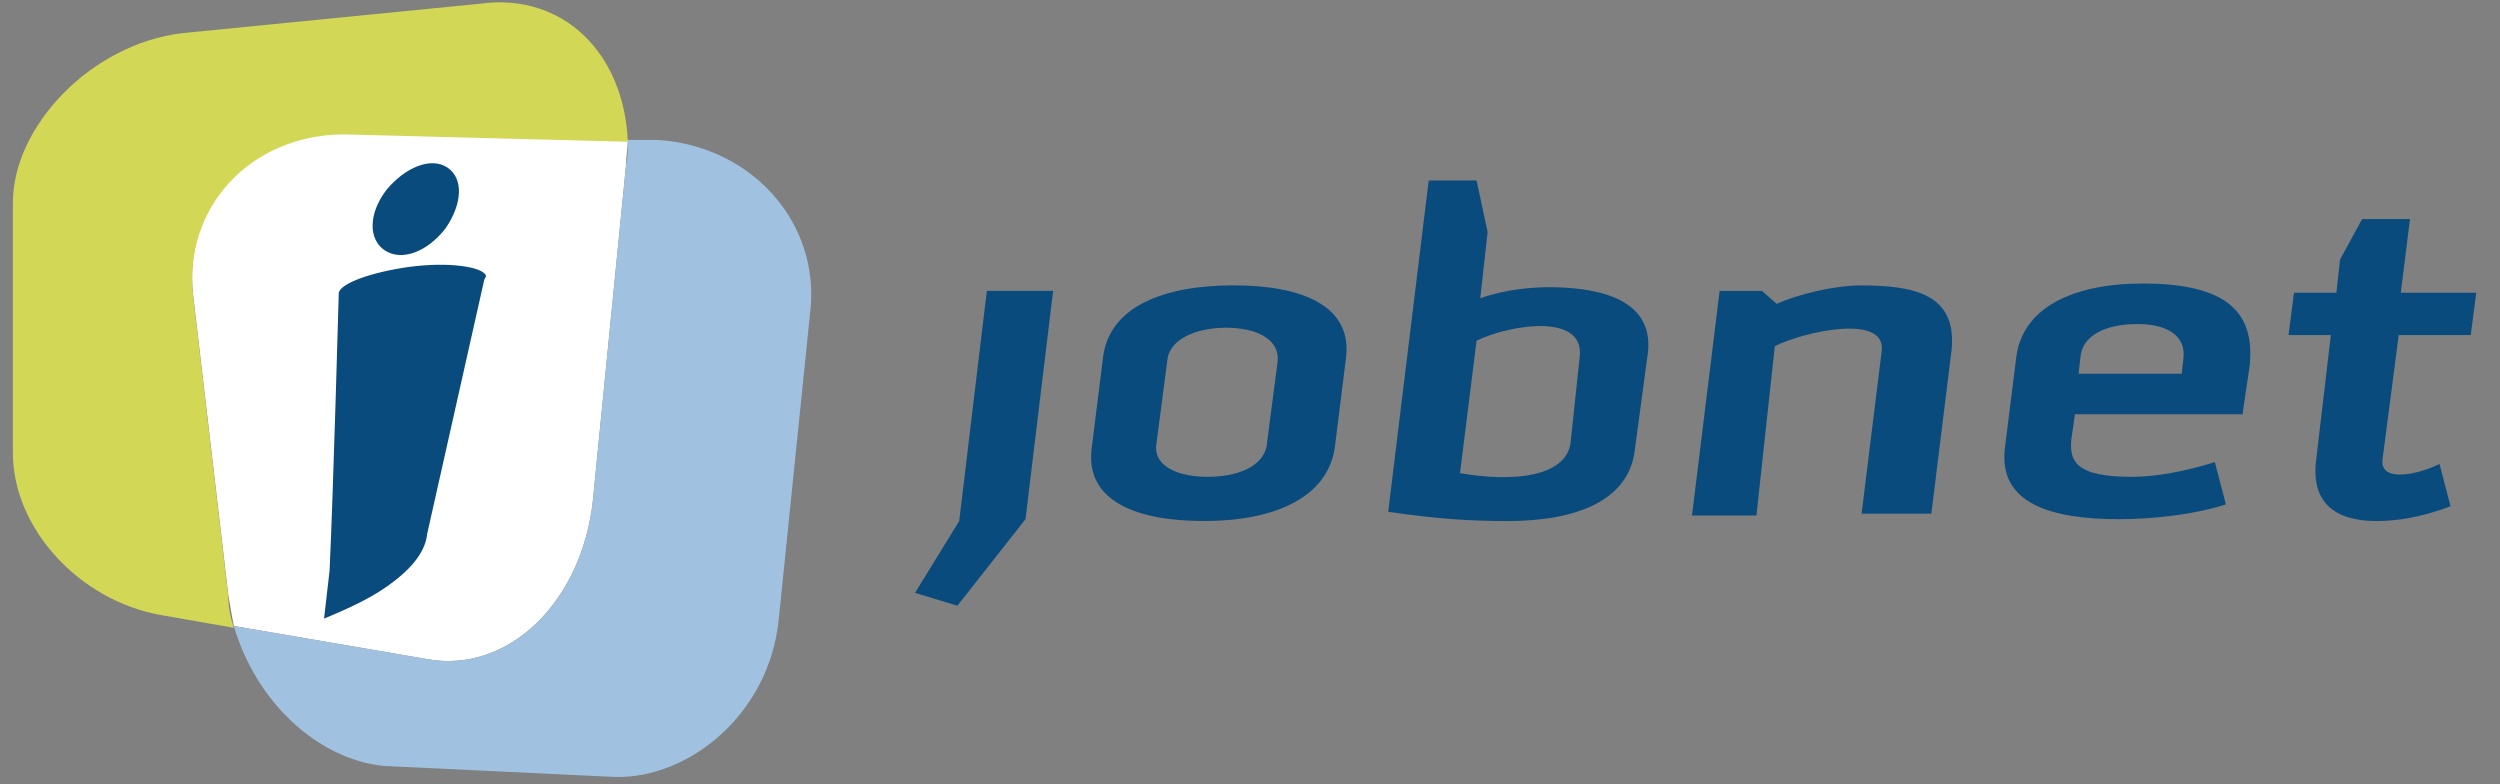
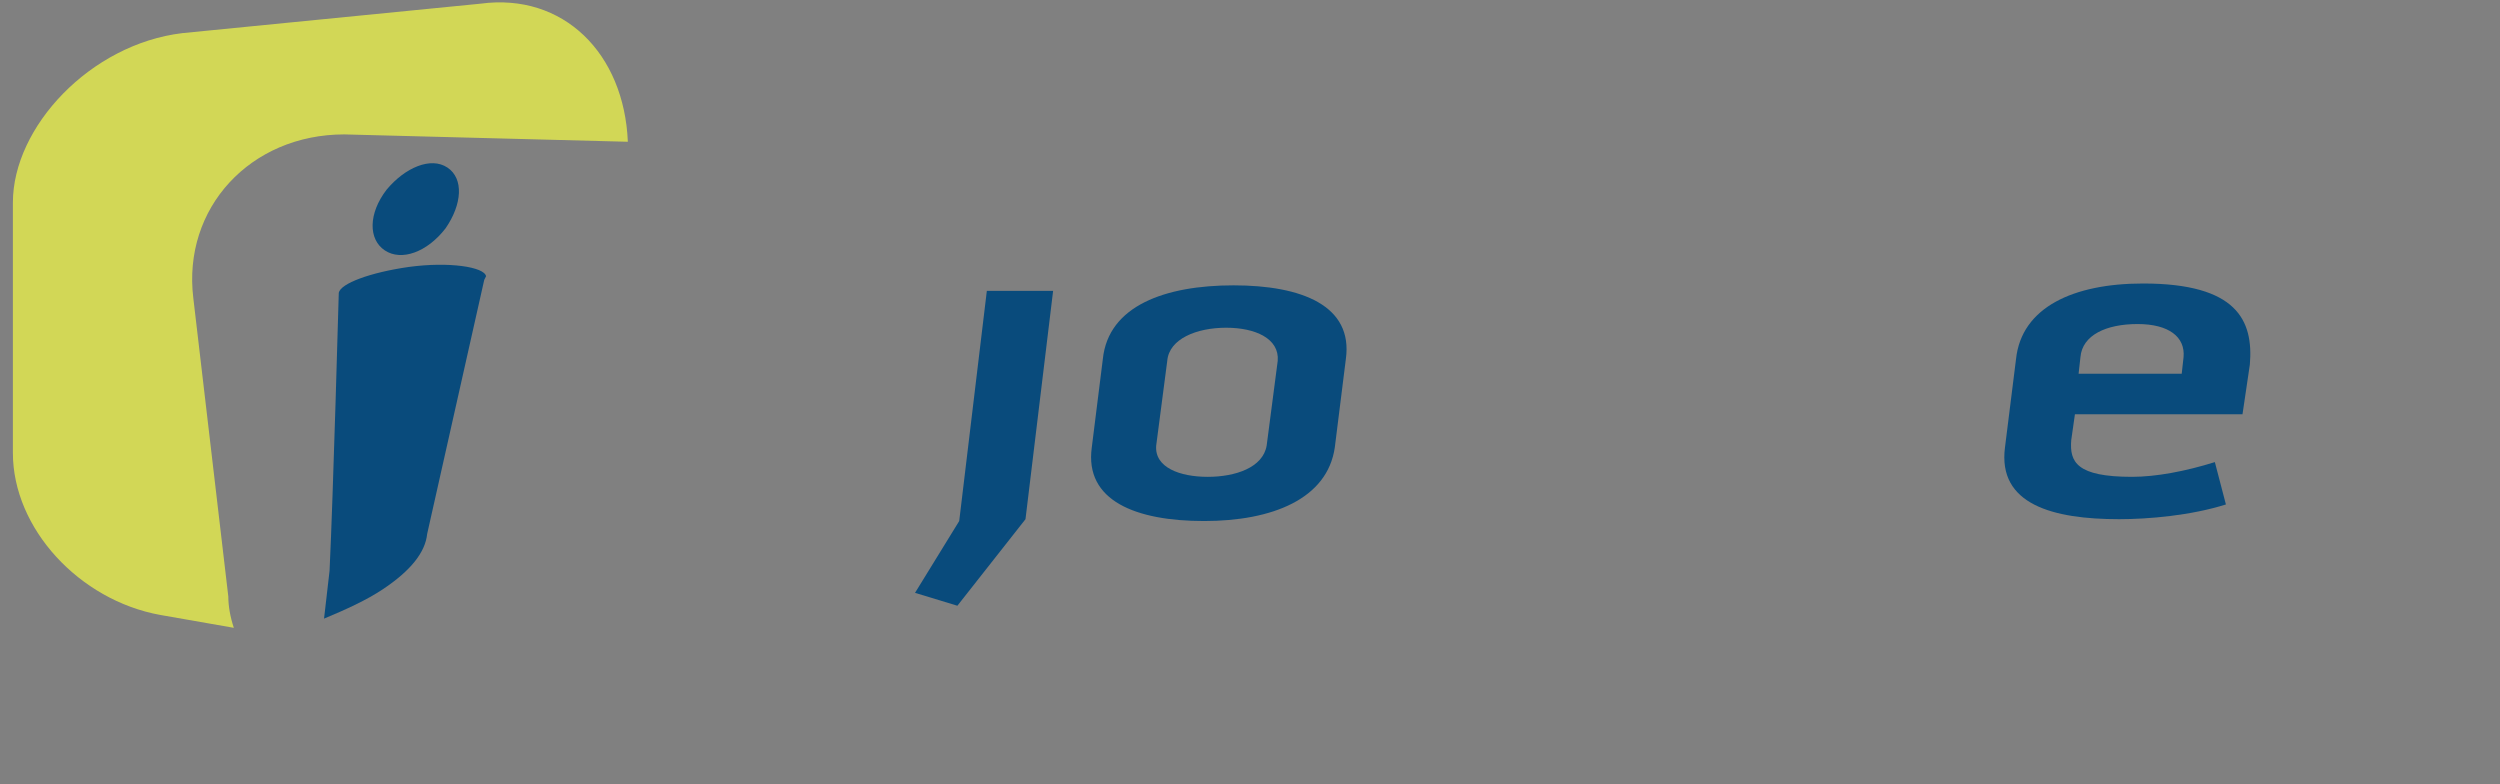
<svg xmlns="http://www.w3.org/2000/svg" version="1.1" width="102" height="32" viewBox="0 0 102 32">
  <rect x="0" y="0" width="102" height="32" fill="#808080" stroke="none" />
-   <path fill="#fff" d="M7.887 12.094l1.427 12.169c0.075 0.451 0.15 0.901 0.225 1.277l7.887 1.352c3.305 0.601 6.31-2.329 6.761-6.46l1.352-13.671c0-0.376 0.075-0.751 0.075-1.052l-11.643-0.3c-3.831 0-6.535 3.005-6.085 6.685z" />
-   <path fill="#a0c2e0" d="M26.817 5.709h-1.202c0 0.376 0 0.676-0.075 1.052l-1.352 13.671c-0.451 4.131-3.455 7.061-6.761 6.46l-7.887-1.352c0.901 3.080 3.38 5.408 6.085 5.709l9.465 0.451c3.005 0.075 6.31-2.554 6.685-6.46l1.277-12.469c0.451-3.681-2.404-6.836-6.235-7.061z" />
  <path fill="#094b7c" d="M41.84 21.183l-2.779 3.531-1.728-0.526 1.803-2.93 1.127-9.39h2.704l-1.127 9.315z" />
  <path fill="#094b7c" d="M49.127 21.258c-2.779 0-4.883-0.826-4.582-3.005l0.451-3.606c0.225-2.178 2.554-3.005 5.333-3.005s4.883 0.826 4.582 3.005l-0.451 3.606c-0.3 2.103-2.554 3.005-5.333 3.005zM52.131 14.723c0.075-0.901-0.901-1.352-2.103-1.352s-2.329 0.451-2.404 1.352l-0.451 3.455c-0.075 0.901 0.977 1.277 2.103 1.277s2.254-0.376 2.404-1.277l0.451-3.455z" />
-   <path fill="#094b7c" d="M66.704 18.329c-0.225 2.103-2.404 2.93-5.183 2.93-1.502 0-2.779-0.075-4.883-0.376l1.653-13.521h1.953l0.451 2.103-0.3 2.704c1.052-0.376 2.178-0.451 2.779-0.451 1.653 0 4.357 0.3 4.056 2.704l-0.526 3.906zM64.451 14.573c0.225-1.803-2.779-1.352-4.207-0.676l-0.676 5.408c2.178 0.376 4.282 0.15 4.507-1.202l0.376-3.531z" />
-   <path fill="#094b7c" d="M75.944 21.033l0.826-6.685c0.225-1.577-3.155-0.826-4.357-0.225l-0.751 6.911h-2.629l1.127-9.164h1.728l0.601 0.526c0.826-0.376 2.329-0.751 3.455-0.751 2.178 0 3.906 0.376 3.681 2.629l-0.826 6.685h-2.854z" />
-   <path fill="#094b7c" d="M97.878 13.596l-0.676 5.183c-0.075 0.901 1.427 0.601 2.329 0.15l0.451 1.728c-1.202 0.451-2.178 0.601-3.005 0.601-2.254 0-2.629-1.277-2.479-2.479l0.601-5.108h-1.728l0.225-1.728h1.728l0.15-1.352 0.901-1.653h1.953l-0.376 3.005h3.080l-0.225 1.728h-2.93z" />
  <path fill="#094b7c" d="M91.493 16.901h-6.836l-0.15 1.052c-0.075 0.901 0.225 1.502 2.479 1.502 0.977 0 2.178-0.225 3.38-0.601l0.451 1.728c-1.427 0.451-3.155 0.601-4.357 0.601-2.704 0-4.958-0.601-4.657-2.93l0.451-3.606c0.225-2.103 2.329-3.080 5.183-3.080 3.831 0 4.507 1.502 4.357 3.305l-0.3 2.028zM89.089 14.573c0.075-0.826-0.601-1.352-1.878-1.352s-2.254 0.451-2.329 1.352l-0.075 0.676h4.207l0.075-0.676z" />
  <path fill="#094b7c" d="M19.831 11.268c-0.075-0.376-1.502-0.601-3.155-0.376-1.577 0.225-2.779 0.676-2.854 1.052 0 0-0.225 8.188-0.376 11.343l-0.225 1.953c0.901-0.376 1.728-0.751 2.404-1.202 1.127-0.751 1.728-1.502 1.803-2.254l2.329-10.366 0.075-0.15z" />
  <path fill="#094b7c" d="M15.7 10.216c-0.676-0.451-0.676-1.502 0.075-2.479 0.751-0.901 1.803-1.352 2.479-0.901s0.601 1.502-0.075 2.479c-0.751 0.977-1.803 1.352-2.479 0.901z" />
  <path fill="#d2d756" d="M19.606 0.15l-12.169 1.202c-3.756 0.451-6.911 3.831-6.911 6.911v10.216c0 3.080 2.704 6.009 6.009 6.61l3.005 0.526c-0.15-0.451-0.225-0.901-0.225-1.277l-1.427-12.169c-0.451-3.681 2.329-6.685 6.16-6.685l11.568 0.3c-0.15-3.606-2.629-6.085-6.009-5.634zM25.615 5.709v0 0 0 0z" />
</svg>